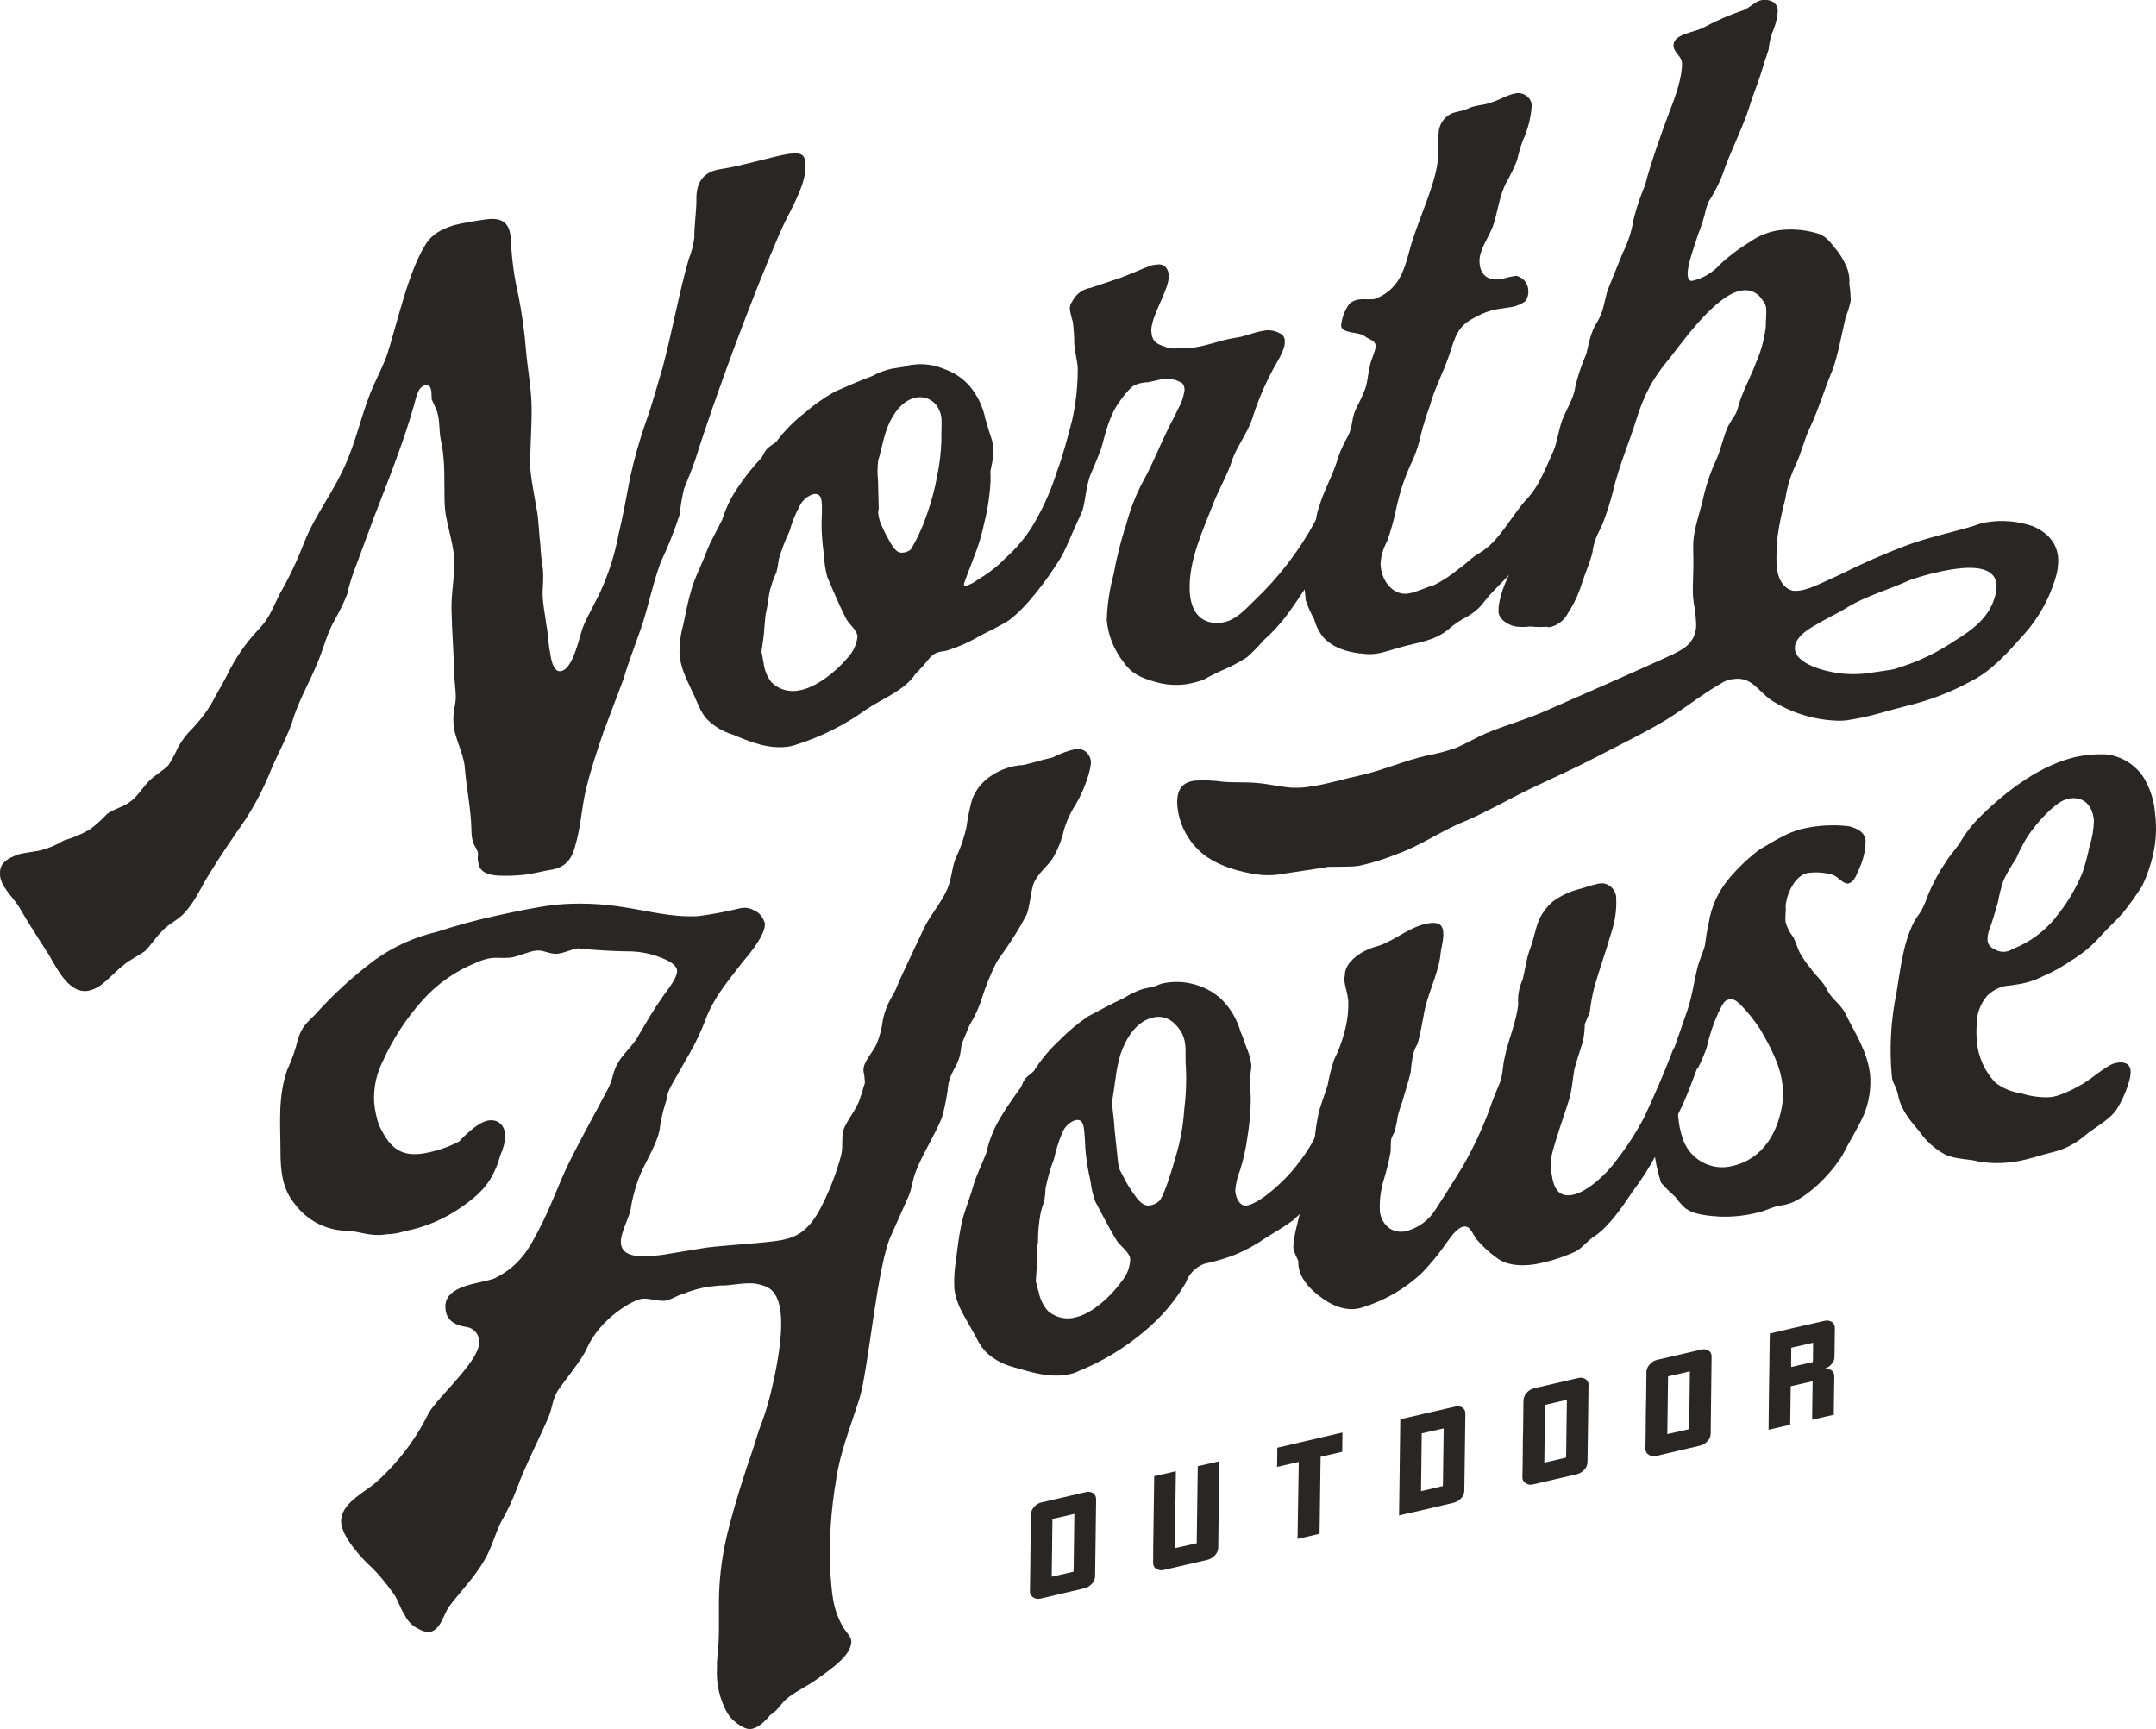
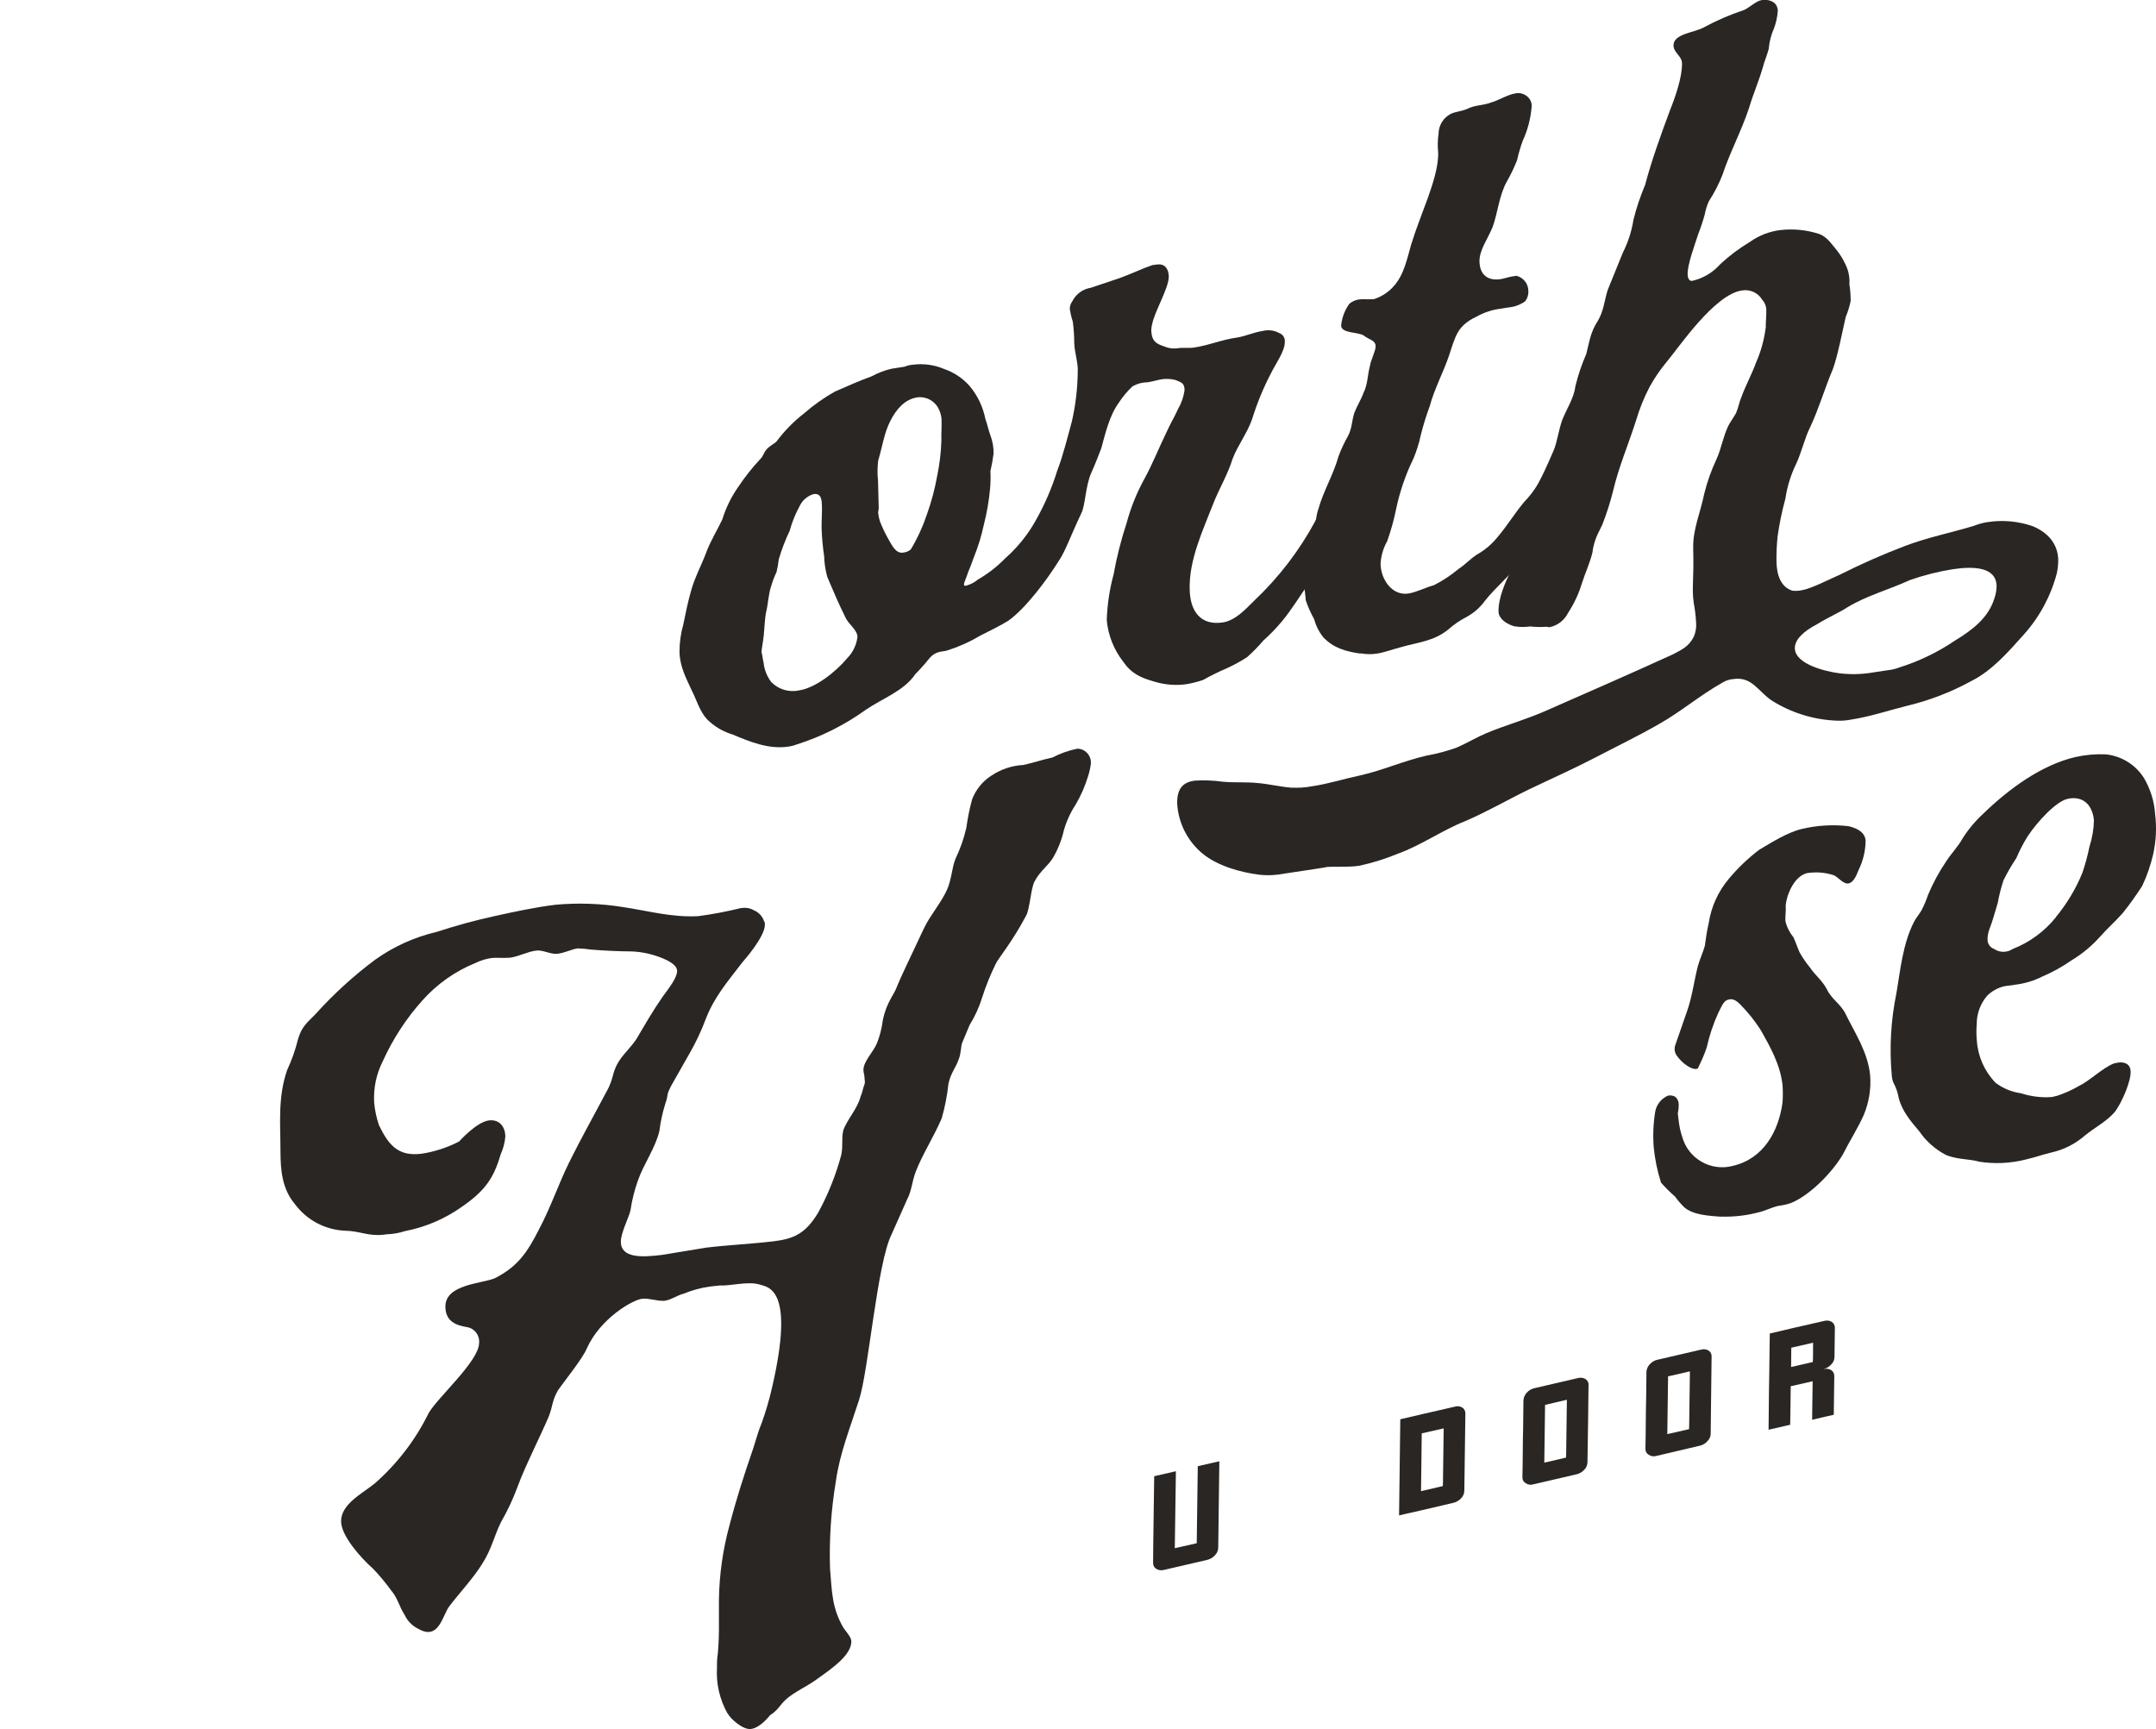
<svg xmlns="http://www.w3.org/2000/svg" id="Layer_2" viewBox="0 0 333 267.08">
  <defs>
    <style>.cls-1{fill:none;}.cls-2{clip-path:url(#clippath);}.cls-3{fill:#292623;}</style>
    <clipPath id="clippath">
      <rect class="cls-1" width="333" height="267.08" />
    </clipPath>
  </defs>
  <g id="Layer_1-2">
    <g class="cls-2">
      <g id="Group_3">
-         <path id="Path_13" class="cls-3" d="m7.65,147.64c-1.62-2.55-3.24-4.98-4.71-7.56C1.97,138.51-.09,136.79,0,134.89c-.05-1.7,1.34-2.36,2.88-2.93,1.39-.35,2.79-.41,3.72-.71,1.14-.32,2.23-.79,3.23-1.42,1.39-.4,2.74-.97,4-1.68.98-.73,1.89-1.55,2.72-2.44,1.07-.79,2.32-.98,3.39-1.76,1.23-.8,1.97-2.16,3.02-3.26.9-.93,2.14-1.57,3.04-2.47.56-.88,1.05-1.79,1.48-2.74.59-1.11,1.36-2.12,2.27-2.99,1.07-1.13,2.03-2.37,2.85-3.7.6-1.18,1.94-3.42,2.52-4.6,1.2-2.48,2.76-4.77,4.65-6.79,1.83-1.83,2.25-3.31,3.43-5.65,1.43-2.48,2.66-5.06,3.69-7.73,1.89-4.82,4.76-8.06,6.8-13.05,1.31-3.17,2.02-6.24,3.18-9.37.87-2.49,2.05-4.38,2.93-6.85,1.58-4.92,3.23-12.67,5.92-16.97,1.04-1.7,2.58-2.41,4.44-3.01,1.54-.38,3.24-.65,4.79-.87,3.26-.49,3.92,1.12,3.98,3.61.14,2.79.53,5.55,1.17,8.27.54,2.78.93,5.6,1.15,8.43.24,2.77.77,5.5.85,8.3.08,3.42-.28,6.91-.2,9.87.22,2.3.74,4.71,1.12,7.01.19,1.53.24,3.09.44,4.77.06,1.29.2,2.58.41,3.86l.03,1.09c.02.93-.11,1.87-.09,2.8.05,1.57.41,3.23.6,4.76.17.6.24,2.63.58,4.28.2,1.54.69,2.87,1.62,2.72,1.87-.27,2.83-5.1,3.4-6.75.88-2.16,2.22-4.24,3.1-6.39,1.11-2.57,1.92-5.26,2.43-8.01.71-2.93,1.24-5.95,1.8-8.85.64-2.87,1.44-5.71,2.41-8.49,1.02-2.82,1.73-5.56,2.58-8.35,1.56-5.86,2.5-11.45,4.06-16.85.42-1.05.71-2.14.85-3.26-.05-1.54.35-4.43.32-5.83-.08-2.96,1.28-4.41,3.76-4.77,3.26-.49,8.35-2.03,10.35-2.33,2.8-.42,2.66.54,2.71,2.09.08,2.8-2.6,7.1-3.64,9.45-2.35,5.34-4.96,11.98-7.43,18.6-2.19,5.96-4.35,12.05-5.94,17.13-.57,1.65-1.15,2.98-1.73,4.47-.31,1.32-.53,2.65-.68,4-.81,2.5-1.79,4.94-2.91,7.31-1.17,3.15-1.86,6.54-2.85,9.64-1.02,2.98-2.03,5.46-2.9,8.41l-3.06,8.09c-1.01,2.98-2.02,5.94-2.71,8.85-.71,2.91-.79,5.75-1.65,8.68-.55,2.28-1.61,3.53-3.94,3.87-.77.11-2.16.47-3.56.69-1.18.15-2.37.22-3.56.2-2.03.02-3.76-.35-3.95-2.05-.1-.41-.11-.83-.03-1.24-.03-.79-.66-1.31-.83-2.08-.15-.6-.21-1.21-.2-1.83-.08-3.26-.79-6.44-1.04-9.68-.2-2.16-1.67-4.58-1.73-6.75-.04-.68,0-1.37.09-2.05.17-.67.26-1.37.27-2.06-.03-1.1-.22-2.33-.25-3.57-.09-3.57-.33-6.19-.41-9.61-.08-2.64.49-5.23.41-7.72-.08-3.13-1.4-5.89-1.48-9.01-.09-3.26.14-6.42-.57-9.57-.36-1.69-.09-3.43-.76-4.9l-.66-1.45-.02-.47c-.02-.93-.05-1.87-.98-1.73-1.23.19-1.5,2.41-1.78,3.23-1.42,5.07-3.75,11.04-6.08,17.01l-3.06,8.25c-.47,1.23-.85,2.48-1.13,3.76-.5,1.28-1.1,2.52-1.78,3.72-1.48,2.55-1.75,4.46-2.91,7.13-1.02,2.5-2.66,5.4-3.53,8.03-.85,2.94-2.49,5.68-3.65,8.52-1.05,2.6-2.34,5.09-3.86,7.44-1.94,2.8-3.75,5.42-5.53,8.33-1.34,2.08-2.22,4.39-4.03,6.24-1.06,1.09-2.46,1.62-3.51,2.87-.9.91-1.5,1.92-2.41,2.85-1.07.79-2.3,1.29-3.37,2.22-1.06.8-1.97,1.86-3.18,2.83-.66.56-1.45.95-2.3,1.12-2.8.41-4.6-3.07-5.91-5.37" />
        <path id="Path_14" class="cls-3" d="m113.13,113.45c-1.47-.45-2.81-1.24-3.9-2.32-1.15-1.22-1.61-2.95-2.33-4.36-.88-1.94-1.89-3.72-1.95-6.06,0-1.43.19-2.85.58-4.22.36-1.73.72-3.58,1.23-5.31.5-1.87,1.69-4.13,2.33-5.87.65-1.76,1.7-3.43,2.47-5.07.56-1.81,1.4-3.52,2.49-5.07,1-1.49,2.11-2.91,3.34-4.22.53-.52.52-.93.91-1.4.41-.61,1.09-.85,1.62-1.34,1.23-1.65,2.67-3.12,4.3-4.38,1.45-1.27,3.04-2.39,4.72-3.34,1.92-.85,3.83-1.68,5.73-2.38.95-.52,1.96-.9,3.01-1.15l2.05-.32c.39-.17.81-.27,1.23-.3,1.65-.22,3.32,0,4.85.65,1.51.52,2.86,1.41,3.92,2.6,1.25,1.48,2.1,3.25,2.47,5.15.3.79.47,1.72.77,2.5.34.91.51,1.87.49,2.83-.12.91-.28,1.81-.49,2.71.05.92.03,1.84-.06,2.76-.17,1.87-.49,3.73-.96,5.54-.36,1.69-.87,3.34-1.51,4.94-.14.28-.38,1.15-.9,2.33-.27.87-.65,1.62-.65,1.89,0,.14.02.28.28.24.7-.18,1.35-.52,1.9-.98,1.53-.88,2.94-1.98,4.17-3.24,1.25-1.1,2.38-2.34,3.35-3.69.53-.74,1.01-1.5,1.45-2.3,1.34-2.39,2.43-4.91,3.24-7.53.91-2.35,1.65-5.37,2.28-7.67.57-2.5.87-5.05.9-7.61.09-1.39-.49-2.96-.54-4.47,0-1.1-.08-2.2-.22-3.29-.21-.65-.37-1.32-.47-2,0-.42.15-.83.39-1.16.55-1.11,1.61-1.89,2.83-2.08l4.5-1.51c1.9-.69,3.54-1.5,5.04-2l.69-.09c1.23-.19,1.81.69,1.84,1.8.05,1.8-2.2,5.43-2.57,7.43-.19.68-.17,1.4.06,2.06.28.79.99,1.09,1.83,1.37.57.24,1.18.35,1.8.3,1.23-.19,1.8,0,2.76-.13,2.6-.41,4.09-1.18,6.71-1.56,1.23-.19,2.6-.82,3.97-1.02.84-.2,1.73-.09,2.49.33.58.2.94.78.87,1.39.03,1.39-1.43,3.39-2.08,4.72-1.21,2.31-2.21,4.73-2.98,7.23-.77,2.17-2.24,4.06-3.01,6.11-.76,2.47-2.09,4.6-2.99,6.94-1.67,4.26-3.76,8.72-3.63,13.26.08,3.31,1.67,5.56,5.09,5.06,1.92-.3,3.4-1.89,4.88-3.37,3.79-3.58,6.98-7.74,9.45-12.33.52-1.04,1.83-3.73,2.87-6.24,0,0,.39-.61.94-.55.73.27,1.4.69,1.97,1.23.57.31,1.26.63,1.28,1.04.02.16-.03.32-.14.44-.49,1.18-1.05,2.33-1.68,3.43-.65,1.48-1.07,1.83-1.57,2.99-.53,1.2-1.15,2.36-1.84,3.48-.79,1.21-1.73,2.31-2.66,3.58-1.46,2-2.79,4.28-4.38,6.17-.87,1.04-1.81,2.01-2.82,2.91-.79.93-1.64,1.8-2.55,2.6-1,.64-2.04,1.21-3.12,1.7-1.26.54-2.48,1.14-3.67,1.81-.81.27-1.63.48-2.47.63-1.66.25-3.35.12-4.96-.36-2.22-.63-3.62-1.26-4.91-3.13-1.43-1.85-2.31-4.06-2.52-6.39.08-2.39.43-4.76,1.06-7.07.48-2.68,1.15-5.32,2-7.9.63-2.36,1.54-4.63,2.71-6.77,1.32-2.39,2.35-5.04,3.53-7.43.52-1.18,1.18-2.24,1.7-3.42.53-.9.87-1.9,1.02-2.93-.03-1.1-.44-1.18-1.42-1.58-.63-.16-1.29-.2-1.94-.13-.69.09-1.37.33-2.33.49-.82,0-1.62.21-2.33.61-.81.75-1.52,1.61-2.13,2.53-1.46,2.02-2.08,4.74-2.71,7.04-.39,1.02-.9,2.36-1.56,3.83-.91,2.08-.9,5.04-1.54,6.25-1.7,3.58-2.44,5.84-3.51,7.39-1.72,2.76-5.04,7.26-7.75,9.18-1.48.91-2.85,1.53-4.35,2.31-1.59.95-3.28,1.71-5.04,2.27-.82.27-1.78,0-2.85,1.28-.67.84-1.38,1.64-2.13,2.39-1.73,2.6-5.12,3.76-7.68,5.53-3.23,2.32-6.81,4.12-10.6,5.32-.44.17-.9.29-1.37.35-3.02.44-5.95-.77-8.6-1.89m17.74-11.78c.88-.89,1.43-2.05,1.58-3.29-.03-1.1-1.43-1.98-1.87-3.02-1.02-2.05-1.91-4.14-2.79-6.22-.3-1.06-.46-2.15-.49-3.24-.21-1.4-.34-2.81-.39-4.22-.03-1.12.08-2.36.05-3.46-.03-.96-.06-2.06-1.29-1.89-.95.28-1.74.96-2.16,1.86-.66,1.21-1.18,2.5-1.54,3.83-.68,1.42-1.24,2.89-1.68,4.39-.07.67-.19,1.33-.35,1.98-.32.66-.58,1.34-.79,2.05-.5,1.46-.47,2.83-.85,4.28-.11.57-.22,2.09-.32,3.35-.11,1.12-.36,2.27-.35,2.69.16.52.17,1.07.32,1.61.11,1.09.52,2.12,1.18,2.99,1.12,1.15,2.75,1.63,4.32,1.29,2.47-.38,5.57-2.77,7.43-4.98m9.82-16.82c1.03-1.71,1.86-3.54,2.49-5.43.68-1.9,1.2-3.85,1.56-5.84.38-1.81.6-3.65.66-5.5-.03-1.04.05-1.95.03-2.87.03-.66-.1-1.31-.39-1.91-.57-1.32-1.95-2.1-3.37-1.91-1.94.3-3.26,1.87-4.14,3.61-.98,1.86-1.26,4.09-1.89,6.14-.13,1.02-.14,2.06-.03,3.09l.11,4.24c.02.24-.09.47-.09.71.04.46.13.9.27,1.34.34.89.75,1.75,1.21,2.58.6,1.04,1.21,2.44,2.35,2.27.46-.03.9-.21,1.24-.52" />
        <path id="Path_15" class="cls-3" d="m210.16,100.96c-2.36-.33-4.16-.88-5.72-2.46-.68-.83-1.18-1.79-1.45-2.83-.53-.95-.97-1.94-1.32-2.96-.02-.69-.17-1.37-.19-2.06.04-2.01.21-4.02.52-6.01.17-1,.48-1.98.9-2.9.38-1.02.36-2.13.74-3.15.76-2.74,2.33-5.32,3.09-8.08.4-1.08.88-2.12,1.45-3.12.65-1.18.61-2.42.99-3.59.38-1.02,1.06-2.09,1.43-3.12.66-1.34.61-2.72.99-4.16.11-.85.9-2.35.88-3.04-.02-.96-.98-.96-1.83-1.65-.85-.57-3.46-.31-3.5-1.54.12-1.22.56-2.39,1.29-3.39.43-.35.95-.58,1.5-.65.69-.09,1.65.05,2.35-.06l.55-.22c.93-.4,1.75-.99,2.42-1.75,1.61-1.75,2.09-4.32,2.72-6.49.76-2.46,1.67-4.68,2.57-7.17.76-2.17,1.65-4.82,1.59-7.01-.1-.97-.08-1.95.06-2.91.02-1.28.73-2.44,1.86-3.04.82-.39,1.78-.41,2.6-.8,1.21-.6,2.46-.5,3.69-.98,1.1-.3,2.46-1.18,3.69-1.39.64-.14,1.3.02,1.81.43.52.4.8,1.04.72,1.68-.15,1.8-.61,3.56-1.37,5.2-.36.99-.65,2-.88,3.02-.45,1.13-.97,2.23-1.58,3.29-1.18,2.11-1.39,4.76-2.16,6.94-.77,1.92-2.11,3.64-2.06,5.42.06,2.2,1.46,2.98,3.24,2.71.55-.08,1.23-.33,1.78-.41l.69-.11c1.08.27,1.84,1.24,1.84,2.36.03.57-.15,1.14-.5,1.59-.77.53-1.65.86-2.58.94l-.82.13-.28.05c-1.35.15-2.65.58-3.83,1.24-2.99,1.42-3.23,2.98-4.25,6.03-.77,2.31-2.33,5.32-2.96,7.76-.55,1.48-1.02,2.99-1.4,4.52-.26,1.23-.64,2.44-1.13,3.61-1.22,2.5-2.13,5.15-2.69,7.87-.34,1.66-.8,3.3-1.37,4.9-.6,1.07-.95,2.26-1.02,3.48.06,2.61,1.92,4.96,4.27,4.6,1.23-.17,2.72-.96,3.95-1.28,1.36-.68,2.63-1.52,3.8-2.5,1.09-.71,1.75-1.5,2.83-2.22,1.24-.69,2.33-1.61,3.22-2.72,1.48-1.73,2.66-3.7,4.13-5.45.82-.84,1.54-1.78,2.13-2.8,1.45-2.71,1.97-4.3,2.61-5.5.13-.44.39-.61.94-.71.42-.06,1.12.52,1.4.61.71.46,2.09.94,1.7,2.09-.88,2.77-3.67,6.79-5.26,9.23-1.32,2-2.38,3.83-3.7,5.81-1.46,2.16-4.3,4.5-5.89,6.55-.74,1.03-1.71,1.88-2.82,2.49-1.03.53-1.99,1.18-2.85,1.95-2.3,1.87-4.77,1.97-7.51,2.79-1.23.32-2.46.79-3.54.94-.83.13-1.67.11-2.49-.05" />
        <path id="Path_16" class="cls-3" d="m204.8,133.96l-1.92.3c-1.5.22-3.01.46-4.39.66-1.31.27-2.65.34-3.98.19-3.04-.38-6.5-1.39-8.77-3.26-2.31-1.91-3.73-4.69-3.92-7.68-.06-2.49,1.01-3.34,2.66-3.59,1.47-.09,2.95-.04,4.41.17,1.8.16,3.59.02,5.24.19,1.8.14,3.46.57,5.26.72,1.11.06,2.22-.01,3.31-.22,2.46-.36,4.91-1.15,7.39-1.67,3.43-.77,6.69-2.24,10.25-3.06,1.59-.28,3.15-.7,4.66-1.24,1.5-.65,2.98-1.54,4.49-2.19,3.12-1.31,6.55-2.24,9.68-3.67,6.66-2.93,12.52-5.48,19.2-8.53,1.5-.79,2.44-1.2,3.23-2.71.31-.71.44-1.49.36-2.27-.05-1-.17-1.99-.36-2.98-.33-2.46.05-3.32-.08-8.41-.08-2.91,1.09-5.43,1.7-8.43.46-1.86,1.1-3.67,1.92-5.4.77-1.76,1.01-3.46,1.8-5.1.39-.76.79-1.23,1.2-1.98.38-.88.49-1.73.88-2.61.65-1.76,1.56-3.4,2.2-5.17.77-1.74,1.27-3.59,1.51-5.48-.02-.69.1-1.69.08-2.52.03-.62-.19-1.23-.61-1.69-.65-1.11-1.93-1.7-3.2-1.46-2.06.31-4.49,2.47-6.63,4.87-2.13,2.39-3.98,5.01-4.93,6.13-1,1.2-1.88,2.49-2.64,3.86-.86,1.64-1.56,3.36-2.08,5.13-1.15,3.64-2.69,7.2-3.56,10.91-.44,1.78-1,3.52-1.66,5.23l-.79,1.62c-.39.87-.65,1.79-.76,2.74-.38,1.59-1.15,3.23-1.65,4.82-.48,1.58-1.19,3.08-2.09,4.46-.56,1.14-1.6,1.96-2.84,2.23-.27.03-.43-.09-.55-.06-.83.06-1.66.04-2.49-.05-.82.12-1.65.11-2.47-.03-1.26-.38-2.38-1.18-2.41-2.27-.05-2.08,1.12-4.74,1.9-6.24.74-1.42,1.35-2.9,1.82-4.43.5-1.59.32-3.5,1.1-5.12.46-.56.77-1.23.91-1.94,0-.64.12-1.27.36-1.86.39-.76.93-1.39,1.32-2.14l1.15-3.21c.52-1.45.76-3.15,1.26-4.6.77-1.92,1.84-3.46,2.06-5.29.41-1.69.97-3.35,1.67-4.94.49-1.87.6-3.28,1.78-5.12.93-1.53,1.02-3.18,1.53-4.77l2.33-5.75c.81-1.6,1.37-3.32,1.65-5.09.45-1.84,1.06-3.64,1.8-5.39.99-3.75,2.41-7.68,3.83-11.5.77-1.92,1.92-5.12,1.87-7.32-.03-1.1-1.29-1.62-1.31-2.71-.06-1.8,3.1-1.98,4.6-2.77,2.01-1.09,4.1-2,6.27-2.72.68-.25,1.89-1.4,2.71-1.53.62-.12,1.25-.02,1.8.29.48.31.75.85.72,1.42-.07.93-.27,1.85-.61,2.72-.4.91-.66,1.88-.76,2.87.02.43-.77,2.33-.88,2.9-.76,2.6-1.54,4.25-2.17,6.41-1.15,3.5-2.99,6.94-4.14,10.42-.56,1.42-1.26,2.77-2.09,4.05-.29.65-.5,1.33-.63,2.03-.28,1.04-.63,2.07-1.02,3.07-.5,1.59-1.67,4.66-1.62,6.17.02.71.3,1.07.71,1.01,1.68-.38,3.2-1.29,4.33-2.58,1.41-1.31,2.95-2.46,4.6-3.45,1.38-.98,2.97-1.6,4.64-1.81,2.05-.24,4.12-.03,6.08.61,1.24.5,1.83,1.51,2.68,2.5.52.66.96,1.38,1.31,2.14.49.95.71,2.02.63,3.09.14.86.2,1.73.2,2.6-.17.84-.42,1.67-.76,2.46-.5,2.16-1.23,6-1.98,8.05-1.31,3.09-2.06,5.84-3.5,8.96-.79,1.5-1.4,4.08-2.19,5.72-.82,1.69-1.38,3.5-1.65,5.35-.53,1.93-.93,3.88-1.21,5.86-.13,1.29-.19,2.59-.17,3.89.05,2.06.66,3.9,2.46,4.47.46.05.93.03,1.39-.06,1.5-.24,4.08-1.59,5.98-2.43,3.24-1.63,6.56-3.1,9.95-4.39,3.54-1.35,7.1-2.05,10.66-3.12.66-.26,1.35-.46,2.05-.58,2.37-.38,4.79-.17,7.05.6,2.22.91,3.92,2.6,3.98,5.21,0,.7-.07,1.41-.22,2.09-.93,3.52-2.68,6.77-5.12,9.48-2.41,2.71-4.95,5.59-8.08,7.15-3.17,1.74-6.57,3.04-10.09,3.87-2.74.69-5.61,1.65-8.49,2.09-.67.13-1.36.19-2.05.17-3.65-.11-7.2-1.21-10.28-3.17-2.11-1.48-3.01-3.68-5.87-3.26-.59.05-1.15.23-1.65.54-3.39,1.89-6.49,4.55-9.87,6.44-3.26,1.87-6.66,3.5-9.92,5.21-3.4,1.76-6.68,3.21-10.06,4.83-3.28,1.59-6.53,3.48-9.94,4.94-3.4,1.34-6.93,3.8-10.35,5.01-1.94.8-3.95,1.43-6,1.87-1.78.25-3.45.08-5.1.19m88.47-30.8c3.09-.96,6.03-2.38,8.71-4.2,2.71-1.64,5.13-3.54,6.03-6.44.23-.64.36-1.31.36-1.98-.08-2.88-3.4-3.09-6.82-2.57-2.24.36-4.44.92-6.58,1.67-3.12,1.45-6.68,2.39-9.67,4.22-1.07.72-2.99,1.56-4.74,2.64-1.9.99-3.39,2.3-3.35,3.68.06,2.47,4.79,3.57,6.71,3.83,1.79.24,3.61.2,5.39-.11l2.19-.33c.61-.06,1.21-.2,1.78-.41" />
        <path id="Path_17" class="cls-3" d="m112.38,264.69c-1.22-2.16-1.79-4.62-1.64-7.1-.02-.76.03-1.52.14-2.27.13-1.54.18-3.09.16-4.63v-3.59c.06-3.9.61-7.77,1.64-11.53,1.04-4,2.24-7.72,3.42-11.15.46-1.24.9-3.09,1.5-4.5.66-1.82,1.21-3.68,1.64-5.57,3.59-15.45-.61-15.51-1.95-15.95-1.8-.52-4.49.25-6.13.16-.9.11-.98.09-1.57.17-1.38.2-2.73.57-4.01,1.1-1.06.27-1.95.98-2.99,1.1-1.34.02-2.38-.44-3.43-.32-1.48.19-6.39,3.01-8.49,7.59-.6,1.57-3.64,5.29-4.52,6.6-.9,1.61-.76,2.33-1.35,3.89-1.18,2.83-3.83,8.06-4.88,11.01-.69,1.87-1.54,3.67-2.53,5.39-1.04,2.08-1.48,4.22-2.82,6.31-1.34,2.25-3.59,4.61-5.21,6.76-1.06,1.48-1.59,5.23-4.72,3.45-.94-.45-1.7-1.21-2.14-2.16-.9-1.39-1.04-2.57-2.08-3.78-.86-1.19-1.81-2.33-2.83-3.39-1.78-1.56-4.91-5.05-4.91-7.29,0-2.69,3.27-4.28,5.21-5.86,3.45-3.03,6.28-6.71,8.3-10.83,1.35-2.41,7.81-8.05,7.81-10.88.11-1.19-.73-2.27-1.92-2.44-1.5-.25-3.29-.79-3.29-3.18,0-3.42,5.65-3.53,7.61-4.35,3.58-1.8,5.07-4.05,6.85-7.56,1.78-3.34,2.99-6.93,4.61-10.25,1.79-3.63,3.87-7.33,5.81-11.01,1.35-2.39.65-2.93,2.28-5.23.74-.98,1.64-1.83,2.38-2.96,1.34-2.27,2.53-4.35,4.01-6.47,1.06-1.46,2.24-2.94,2.24-4,0-.74-.88-1.39-2.24-1.95-1.51-.63-3.12-.99-4.76-1.06-2.24-.02-4.03-.11-6.27-.28-.69-.11-1.38-.17-2.08-.19-.9.11-1.94.69-3.13.83-1.04.13-2.24-.63-3.28-.49-1.34.16-2.68.91-4.01,1.09-1.06.11-2.09-.03-2.83.05-.88.12-1.74.38-2.53.77-3.14,1.27-5.95,3.25-8.2,5.78-2.51,2.79-4.57,5.96-6.12,9.38-1.01,1.98-1.47,4.2-1.34,6.42.11,1.19.36,2.35.74,3.48,1.5,3.1,2.98,4.85,6.57,4.41,2.03-.31,3.99-.95,5.81-1.89,0,0,2.68-3.02,4.61-3.26,1.64-.2,2.53,1.02,2.53,2.52-.09.96-.34,1.9-.74,2.77-1.06,3.72-2.53,5.68-5.97,8.05-2.63,1.87-5.62,3.15-8.79,3.76-.92.3-1.87.46-2.83.49l-.44.06c-2.39.28-3.73-.58-5.97-.61-3.07-.13-5.92-1.63-7.75-4.1-1.94-2.3-2.24-5.1-2.24-8.22,0-4.03-.44-8.3,1.04-12.52.7-1.5,1.26-3.07,1.65-4.68.58-2,1.34-2.53,2.68-3.89,2.79-3.11,5.89-5.94,9.24-8.44,2.86-2.05,6.1-3.51,9.53-4.31,2.94-.96,5.92-1.78,8.94-2.44,2.98-.66,6.27-1.37,9.39-1.75,3.48-.32,6.99-.2,10.44.36,3.87.57,7.45,1.62,11.62,1.4,2.2-.29,4.39-.71,6.55-1.24l.3-.03c.62-.08,1.24.06,1.78.38.7.3,1.24.88,1.5,1.59.9,1.39-2.24,5.21-3.28,6.38-2.38,3.12-4.32,5.31-5.67,8.74-.69,1.86-1.53,3.65-2.52,5.37l-2.83,4.98c-.9,1.76-.33,1.12-.93,2.82-.42,1.36-.73,2.75-.9,4.16-.6,2.6-2.38,5.06-3.28,7.56-.56,1.55-.96,3.14-1.2,4.77-.3,1.21-1.48,3.45-1.48,4.79,0,2.54,3.12,2.46,6.39,2.05l6.8-1.12c3.43-.41,6.99-.57,10.42-.98,3.13-.38,4.93-1.2,6.87-4.43,1.54-2.82,2.74-5.82,3.57-8.93.3-1.54,0-2.25.3-3.76.6-1.72,2.24-3.4,2.68-5.26.3-.63.3-1.07.6-1.86.14-.31,0-.76,0-1.06,0-.42-.16-.71-.16-1.17,0-1.34,1.5-2.71,2.09-4.13.45-1.14.75-2.33.9-3.54.6-2.9,1.78-3.94,2.24-5.34.47-1.18,2.19-4.77,4.11-8.85.93-1.97,2.63-3.91,3.54-5.91.76-1.67.76-3.43,1.34-4.85.73-1.52,1.29-3.11,1.67-4.76.2-1.49.5-2.97.9-4.43.58-1.5,1.62-2.79,2.98-3.65,1.46-.98,3.17-1.55,4.93-1.64,1.64-.36,2.83-.8,4.47-1.15,1.22-.63,2.52-1.09,3.86-1.37,1.17.01,2.11.97,2.1,2.15,0,.05,0,.09,0,.14-.08.67-.23,1.34-.44,1.98-.47,1.54-1.12,3.02-1.94,4.41-.8,1.22-1.4,2.55-1.8,3.95-.34,1.49-.91,2.92-1.68,4.24-.74,1.21-2,2.03-2.85,3.65-.57,1.09-.71,4.16-1.28,5.24-2.2,4.17-4.38,6.71-4.71,7.48-.82,1.67-1.52,3.39-2.09,5.17-.46,1.5-1.11,2.93-1.94,4.27l-1.18,2.82c-.16.47-.16,1.51-.44,2.3-.6,1.72-1.21,2.08-1.65,3.94-.19,1.81-.54,3.6-1.04,5.35-1.2,2.82-2.98,5.57-4.01,8.24-.6,1.56-.6,2.9-1.35,4.33l-2.38,5.35c-2.24,4.46-3.56,21.12-5.04,25.62-1.34,4.17-2.98,8.27-3.57,12.52-.74,4.46-1.05,8.99-.9,13.51.3,3.7.3,6.08,2.08,9.15.6.82,1.21,1.5,1.21,2.08,0,2.09-2.85,4.09-5.39,5.89-1.48,1.09-3.42,1.9-4.76,3.12-.9.85-1.2,1.64-2.39,2.38-.28.33-1.62,2-2.98,2.14-1.2.16-3.13-1.54-3.57-2.38" />
-         <path id="Path_18" class="cls-3" d="m156.6,211.18c-1.52-.37-2.93-1.11-4.11-2.14-1.23-1.12-1.83-2.8-2.66-4.14-1.02-1.86-2.19-3.56-2.43-5.89-.07-1.42.01-2.85.24-4.25.22-1.75.43-3.62.8-5.4.35-1.9,1.34-4.24,1.84-6.03.5-1.81,1.42-3.56,2.06-5.24.4-1.85,1.1-3.63,2.06-5.26.94-1.62,1.91-2.98,2.99-4.49.49-.53.44-.96.8-1.45.35-.65,1.01-.94,1.51-1.48,1.09-1.74,2.41-3.32,3.92-4.71,1.36-1.39,2.85-2.64,4.46-3.72,1.83-.98,3.67-1.97,5.51-2.82.9-.58,1.88-1.05,2.9-1.39l2.03-.47c.38-.19.78-.34,1.2-.43,1.66-.33,3.39-.25,5.01.25,1.49.44,2.85,1.22,3.98,2.28,1.37,1.38,2.37,3.09,2.9,4.96.36.74.6,1.67.96,2.57.37.83.61,1.72.71,2.63-.05.87-.24,1.75-.27,2.76.12.91.18,1.83.17,2.76-.04,1.88-.21,3.75-.52,5.61-.23,1.7-.6,3.38-1.12,5.02-.42,1.04-.68,2.14-.76,3.26.16,1.5.96,2.46,1.9,2.22,2.16-.5,5.42-3.64,6.66-5.06,1.07-1.22,2.04-2.53,2.9-3.9.47-.78.89-1.58,1.26-2.41.72-1.27,1.27-2.62,1.65-4.03.1-.52.48-.93.99-1.07.8-.19,1.57.47,2.32,1.01.63.55,1.21.83.88,1.75-.55,2.21-1.44,4.32-2.64,6.25-1.5,2.87-4.44,7.62-6.99,9.76-1.4,1.04-2.72,1.76-4.14,2.66-1.51,1.06-3.13,1.95-4.83,2.66-1.53.59-3.1,1.05-4.71,1.39-1.34.49-2.39,1.55-2.87,2.9-1.67,2.88-3.84,5.43-6.41,7.54-3.04,2.57-6.47,4.65-10.16,6.14-.42.22-.86.37-1.32.46-2.98.69-6-.28-8.71-1.06m16.72-13.31c.8-.96,1.25-2.15,1.29-3.4-.13-1.09-1.45-1.89-2.11-2.87-1.18-1.97-2.22-3.97-3.27-5.97-.39-1.03-.64-2.11-.76-3.2-.32-1.38-.56-2.77-.72-4.17-.13-1.1-.11-2.36-.24-3.46-.09-.96-.22-2.05-1.43-1.76-.93.34-1.66,1.07-2,2-.53,1.27-.95,2.59-1.24,3.94-.56,1.47-.99,2.99-1.31,4.53-.02.67-.09,1.34-.2,2-.26.68-.47,1.39-.61,2.11-.25,1.42-.37,2.86-.36,4.3-.2.61-.05,2.11-.19,3.42-.02,1.12-.17,2.28-.13,2.69.2.52.25,1.06.44,1.58.2,1.08.7,2.08,1.43,2.9,1.21,1.04,2.87,1.4,4.39.93,2.42-.57,5.34-3.2,7.02-5.56m5.85-12.46c.83-1.18,1.95-4.94,2.46-6.76.71-2.34,1.15-4.74,1.31-7.18.28-2.2.37-4.43.27-6.65-.14-1.24.02-2.39-.11-3.48-.07-.79-.34-1.56-.79-2.22-.99-1.45-2.35-2.41-4.24-1.95-2.16.5-3.73,2.55-4.61,4.72-.99,2.33-1.12,5.04-1.54,7.51-.28,1.2.16,2.79.25,4.87l.42,3.97.08.82c.04.55.15,1.09.32,1.62.53.99,1.06,2.13,1.72,3.1.8,1.09,1.67,2.69,3.04,2.38.55-.09,1.05-.36,1.43-.76" />
-         <path id="Path_19" class="cls-3" d="m202.97,199.51c-.9-.74-1.62-1.68-2.09-2.74-.25-.64-.38-1.33-.36-2.02-.29-.58-.54-1.18-.74-1.8-.2-1.92,1.21-5.48,1.57-8.52.25-1.46.82-2.71,1.1-4.05.38-1.5.36-3.02.61-4.49.13-1.42.36-2.83.66-4.22.39-1.35.94-2.74,1.35-4.09.24-1.32.56-2.62.98-3.89.69-1.37,1.23-2.81,1.61-4.3.45-1.6.65-3.25.58-4.91-.13-1.09-.5-2.13-.61-3.09-.05-.2-.02-.41.08-.58-.05-1.67,1.23-2.8,2.65-3.7.84-.46,1.73-.81,2.66-1.04,2.41-.85,4.55-2.76,7.12-3.35,2.03-.47,2.65.09,2.77,1.18.13,1.24-.41,2.76-.44,3.76-.47,3.2-2.11,6.09-2.6,9.29-.27,1.32-.52,2.93-.93,4.3-.3.48-.52,1.01-.66,1.56-.19.91-.32,1.83-.39,2.76-.38,1.64-.9,3.15-1.31,4.65-.29.74-.53,1.51-.71,2.28-.09.74-.25,1.48-.46,2.2-.09.46-.47.8-.55,1.39s-.02,1.13-.08,1.84c-.26,1.46-.62,2.91-1.06,4.33-.47,1.54-.67,3.16-.6,4.77.08,1.1.65,2.11,1.55,2.74.8.49,1.77.62,2.66.35,1.81-.5,3.37-1.66,4.36-3.25,1.43-2.16,2.85-4.46,4.27-6.76,1.53-2.68,2.85-5.47,3.95-8.34.52-1.54,1.07-2.93,1.73-4.49.53-1.4.41-2.61.8-4.11.55-2.66,1.78-5.34,2.05-8.06-.05-.61-.03-1.23.08-1.84.11-.68.32-1.34.61-1.97.39-1.5.52-2.93,1.04-4.46.66-1.68.9-3.29,1.45-4.68.5-1.12,1.24-2.11,2.17-2.91,1.19-.87,2.53-1.51,3.95-1.89.82-.19,1.75-.57,2.69-.77.4-.13.81-.17,1.23-.14,1.13.21,1.95,1.21,1.92,2.36.07,1.72-.17,3.44-.71,5.07-.8,2.85-1.87,5.76-2.68,8.63-.32,1.25-.55,2.53-.69,3.81l-.77,1.86c-.02.87-.11,1.74-.27,2.6-.41,1.35-.94,2.87-1.34,4.36-.25,1.48-.36,3.04-.76,4.53-.93,3.02-2.02,5.81-2.79,8.94-.1.61-.12,1.23-.08,1.84.24,2.19.65,4.74,3.5,4.08,2.16-.5,5.06-3.13,6.63-5.32,1.61-2.07,3.04-4.29,4.27-6.61,1.35-2.85,3.24-7.21,4.22-9.83.2-.61.66-1.56,1.2-1.69s3.95.76,3.31,2.31c-.32,1.06-1.18,3.37-1.5,4.14-.88,2.41-1.98,4.73-3.28,6.94-.69,1.29-1.4,2.42-1.97,3.67-1.1,2.08-2.37,4.07-3.79,5.95-1.56,2.31-3.46,5.17-5.78,6.82-1.17.69-1.75,1.67-2.93,2.36-1.75.82-3.59,1.43-5.48,1.84-2.3.54-5.07.49-6.74-.8-1.13-.81-2.16-1.75-3.07-2.8-.8-1.07-1.07-2.28-2.16-2.03-.94.24-1.78,1.4-2.74,2.76-1.08,1.53-2.27,2.98-3.56,4.33-2.74,2.58-6.05,4.46-9.67,5.5-2.57.6-5.07-.79-7.06-2.57" />
        <path id="Path_20" class="cls-3" d="m265.84,187.94c-1.81-.14-4.32-.25-5.7-1.46-.52-.51-1-1.06-1.42-1.65-.77-.67-1.5-1.39-2.17-2.16-.57-1.78-.95-3.62-1.13-5.48-.14-1.85-.06-3.71.24-5.54.22-1.07.95-1.97,1.95-2.41.38-.09.78-.03,1.12.16.34.28.54.69.55,1.13.01.48-.03.96-.14,1.43l.16,1.35c.1.78.27,1.54.52,2.28.93,3.39,4.43,5.4,7.83,4.49,4.72-1.1,7.06-5.31,7.67-9.8.06-.89.06-1.78,0-2.66-.35-3.17-1.87-5.87-3.43-8.61-.88-1.35-1.89-2.62-3.02-3.78-.47-.44-1.1-1.15-2.03-.79-.68.16-1.1,1.39-1.45,2.02-.78,1.71-1.37,3.49-1.78,5.32-.36,1.07-.81,2.11-1.32,3.12.02.14-.13.17-.27.2-.66.16-2.14-.76-2.98-1.97-.36-.45-.48-1.05-.32-1.61l1.91-5.5c.74-2.14,1.04-4.6,1.62-6.83.3-1.06.76-2.02,1.06-3.06.16-1.15.32-2.32.6-3.51.38-2.55,1.47-4.93,3.13-6.9,1.38-1.65,2.94-3.14,4.64-4.44,1.96-1.17,4.43-2.72,6.58-3.23,2.39-.57,4.85-.72,7.29-.43,1.43.36,2.46.96,2.6,2.19-.01,1.55-.37,3.08-1.04,4.47-.24.46-.63,1.95-1.58,2.17-.8.19-1.64-1.02-2.35-1.28-1.31-.42-2.7-.52-4.06-.31-2.02.47-3.23,3.43-3.32,5.13.08.69-.11,1.56-.02,2.39.22.87.64,1.68,1.21,2.38.36.76.6,1.53.94,2.3.47.86,1.03,1.67,1.65,2.42.82,1.21,1.86,1.95,2.58,3.32.71,1.53,2.17,2.3,2.9,3.83,1.42,2.9,3.39,5.81,3.78,9.37.18,2.13-.16,4.28-.99,6.25-.9,2.03-2.2,4.03-3.23,6.09-1.64,2.77-5.01,6.22-7.92,7.45-.66.23-1.34.39-2.03.47-1.21.3-2,.76-3.09,1.01-1.87.49-3.81.71-5.75.65" />
        <path id="Path_21" class="cls-3" d="m305.53,179.39c-1.42-.38-3.5-.3-5.1-1.06-1.59-.86-2.96-2.08-3.98-3.57-1.28-1.51-2.69-3.15-3.18-5.15-.14-.81-.41-1.6-.8-2.33-.15-.33-.24-.69-.27-1.06-.4-4.28-.16-8.6.71-12.82.6-3.5.98-7.65,2.71-10.99.33-.66.83-1.2,1.18-1.83.39-.76.72-1.54.99-2.35.75-1.8,1.68-3.52,2.77-5.13.71-1.15,1.84-2.27,2.53-3.54.89-1.41,1.96-2.7,3.18-3.83,4.01-3.89,9.02-7.57,14.3-8.8,1.53-.34,3.11-.48,4.68-.41,2.43.25,4.62,1.61,5.91,3.69.98,1.68,1.57,3.56,1.7,5.5.26,2.09.16,4.2-.3,6.25-.39,1.68-.95,3.32-1.69,4.88-.93,1.45-1.93,2.85-3.01,4.2-1.12,1.26-2.38,2.38-3.5,3.64-1.29,1.45-2.79,2.69-4.46,3.69-1.39.97-2.88,1.79-4.44,2.46-1.34.68-2.8,1.11-4.3,1.28-.53.13-1.09.11-1.64.24-.98.24-1.88.74-2.6,1.46-1.06,1.23-1.63,2.81-1.61,4.44-.07.84-.06,1.68.02,2.52.17,2.44,1.2,4.73,2.9,6.49,1.15.86,2.5,1.42,3.92,1.61,1.54.5,3.16.7,4.77.58l.8-.19c1.15-.38,2.26-.87,3.31-1.48,1.72-.82,3.72-2.83,5.45-3.51l.39-.09c1.09-.25,2.09.06,2.2,1.17.17,1.51-1.39,5.1-2.49,6.47-1.23,1.42-3.21,2.44-4.6,3.61-1.47,1.27-3.23,2.16-5.12,2.58-1.35.32-2.55.76-3.9,1.07-2.43.63-4.97.74-7.45.33m12.02-37.75c1.71-2.07,3.1-4.38,4.11-6.87.45-1.32.81-2.68,1.09-4.05.43-1.32.66-2.69.68-4.08-.28-2.6-1.92-3.76-4.09-3.26-1.76.41-4.61,3.46-6.16,5.8-.66,1.07-1.24,2.18-1.73,3.34-.73,1.1-1.4,2.24-1.98,3.42-.38,1.13-.67,2.28-.88,3.45-.41,1.34-.79,2.83-1.34,4.22-.18.52-.27,1.06-.25,1.61.04.59.42,1.11.98,1.32.87.61,2.03.61,2.91.02,2.62-1.02,4.92-2.72,6.68-4.91" />
-         <path id="Path_22" class="cls-3" d="m169.3,231.58c-.03,2.65-.08,6.61-.16,11.89,0,.43-.18.85-.49,1.15-.31.37-.73.62-1.2.72-1.51.35-3.73.87-6.72,1.58-.4.11-.82.04-1.16-.19-.32-.2-.51-.56-.49-.93,0-.99.03-2.49.06-4.47,0-.82.02-1.84.03-3.07.03-1.24.03-2.71.06-4.35.02-.44.2-.86.52-1.17.3-.36.72-.6,1.18-.69,1.5-.36,3.73-.87,6.72-1.56.4-.13.83-.07,1.18.14.31.21.48.57.46.94m-6.85,11.97c.76-.17,1.87-.42,3.37-.77,0-.13,0-.32.02-.58.03-1.86.05-4.63.11-8.35-.76.17-1.89.44-3.39.77-.02.99-.02,2.49-.05,4.46-.02.99-.03,2.49-.06,4.47" />
        <path id="Path_23" class="cls-3" d="m188.33,225.7c-.03,2.98-.09,7.42-.17,13.35-.01.44-.19.85-.49,1.17-.32.35-.74.61-1.2.72-1.51.35-3.75.87-6.72,1.56-.4.1-.82.04-1.16-.17-.33-.2-.51-.56-.49-.94,0-1.46.03-3.32.06-5.56s.08-4.83.11-7.81c.74-.16,1.86-.42,3.35-.77-.05,2.64-.09,6.6-.17,11.89.77-.17,1.87-.42,3.39-.77.03-2.63.08-6.61.16-11.9.74-.16,1.86-.41,3.34-.76" />
-         <path id="Path_24" class="cls-3" d="m207.31,224.25c-1.67.39-2.77.65-3.34.77-.08,5.95-.14,9.92-.16,11.89-1.7.39-2.82.66-3.4.79.11-5.94.14-9.89.19-11.89-1.69.38-2.8.65-3.35.77,0-.72.02-1.35.03-1.84v-1.12c5.02-1.16,8.39-1.95,10.06-2.35-.02,1.32-.03,2.31-.03,2.98" />
        <path id="Path_25" class="cls-3" d="m226.33,218.35c-.03,2.66-.08,6.61-.16,11.89,0,.44-.18.87-.49,1.18-.32.35-.74.6-1.2.71-1.12.27-2.8.66-5.04,1.18-.38.08-.91.2-1.68.38-.36.08-.93.2-1.67.39.02-1.65.05-3.72.08-6.2.03-2.47.08-5.35.11-8.66.66-.16,1.64-.38,2.94-.68.09-.02.22-.06.41-.1,1.12-.27,2.8-.65,5.06-1.16.4-.13.83-.08,1.18.14.31.21.48.56.46.93m-6.85,11.98c.76-.17,1.87-.44,3.37-.79,0-.13,0-.32.02-.58.03-1.86.05-4.63.11-8.33-.76.17-1.89.42-3.39.77-.02.99-.02,2.49-.05,4.46-.02.99-.03,2.49-.06,4.47" />
        <path id="Path_26" class="cls-3" d="m245.35,213.94c-.02,2.66-.08,6.61-.16,11.89,0,.43-.17.85-.47,1.17-.32.36-.74.61-1.2.72-1.51.35-3.75.87-6.72,1.56-.4.12-.83.05-1.16-.19-.33-.19-.52-.54-.5-.91.02-.99.05-2.49.06-4.47,0-.82.02-1.84.05-3.07.02-1.24.03-2.71.05-4.35.03-.44.22-.86.52-1.18.31-.35.73-.59,1.18-.69l6.72-1.56c.4-.11.83-.06,1.18.16.31.2.49.56.46.93m-6.85,11.98c.76-.17,1.87-.44,3.37-.79.02-.19.02-.39.02-.58l.11-8.35c-.76.19-1.89.44-3.37.79-.02.99-.03,2.49-.06,4.46-.02.99-.03,2.49-.06,4.47" />
        <path id="Path_27" class="cls-3" d="m264.36,209.55c-.02,2.65-.08,6.61-.14,11.89,0,.43-.17.85-.49,1.15-.31.37-.73.62-1.2.72-1.51.36-3.75.87-6.72,1.58-.4.12-.83.05-1.17-.19-.33-.19-.52-.55-.5-.93.02-.98.05-2.47.06-4.46,0-.83.02-1.84.05-3.07.02-1.24.03-2.71.05-4.36.03-.44.22-.85.52-1.16.31-.35.72-.6,1.18-.69,1.5-.35,3.75-.87,6.72-1.56.4-.12.82-.07,1.18.14.32.21.49.57.46.94m-6.85,11.97c.76-.16,1.87-.42,3.37-.77.02-.19.02-.39.02-.58.03-1.86.06-4.63.11-8.35-.76.19-1.87.44-3.37.77-.02.99-.03,2.49-.06,4.46-.02.99-.03,2.49-.06,4.47" />
        <path id="Path_28" class="cls-3" d="m281.67,211.47c.4-.11.83-.05,1.18.17.31.21.48.57.46.94-.02,1.31-.05,3.29-.08,5.95-.76.16-1.86.42-3.34.77.02-1.32.03-3.31.08-5.95-.76.16-1.89.42-3.39.77-.02,1.32-.03,3.29-.08,5.95-.74.17-1.86.42-3.34.77,0-1.32.03-3.29.06-5.94.02-.66.03-1.65.05-2.98.02-.66.02-1.46.03-2.49.02-.98.03-2.13.05-3.45.74-.17,1.84-.43,3.34-.79,1.13-.25,2.82-.65,5.07-1.16.4-.11.83-.06,1.18.16.3.21.48.56.46.93-.02,1.01-.03,2.49-.06,4.49,0,.43-.18.83-.49,1.13-.3.36-.72.61-1.18.71m-1.67-1.07l.02-.52c0-.57.02-1.37.02-2.46-.74.16-1.87.42-3.37.77,0,.66-.02,1.65-.03,2.98.76-.16,1.87-.42,3.37-.77" />
      </g>
    </g>
  </g>
</svg>